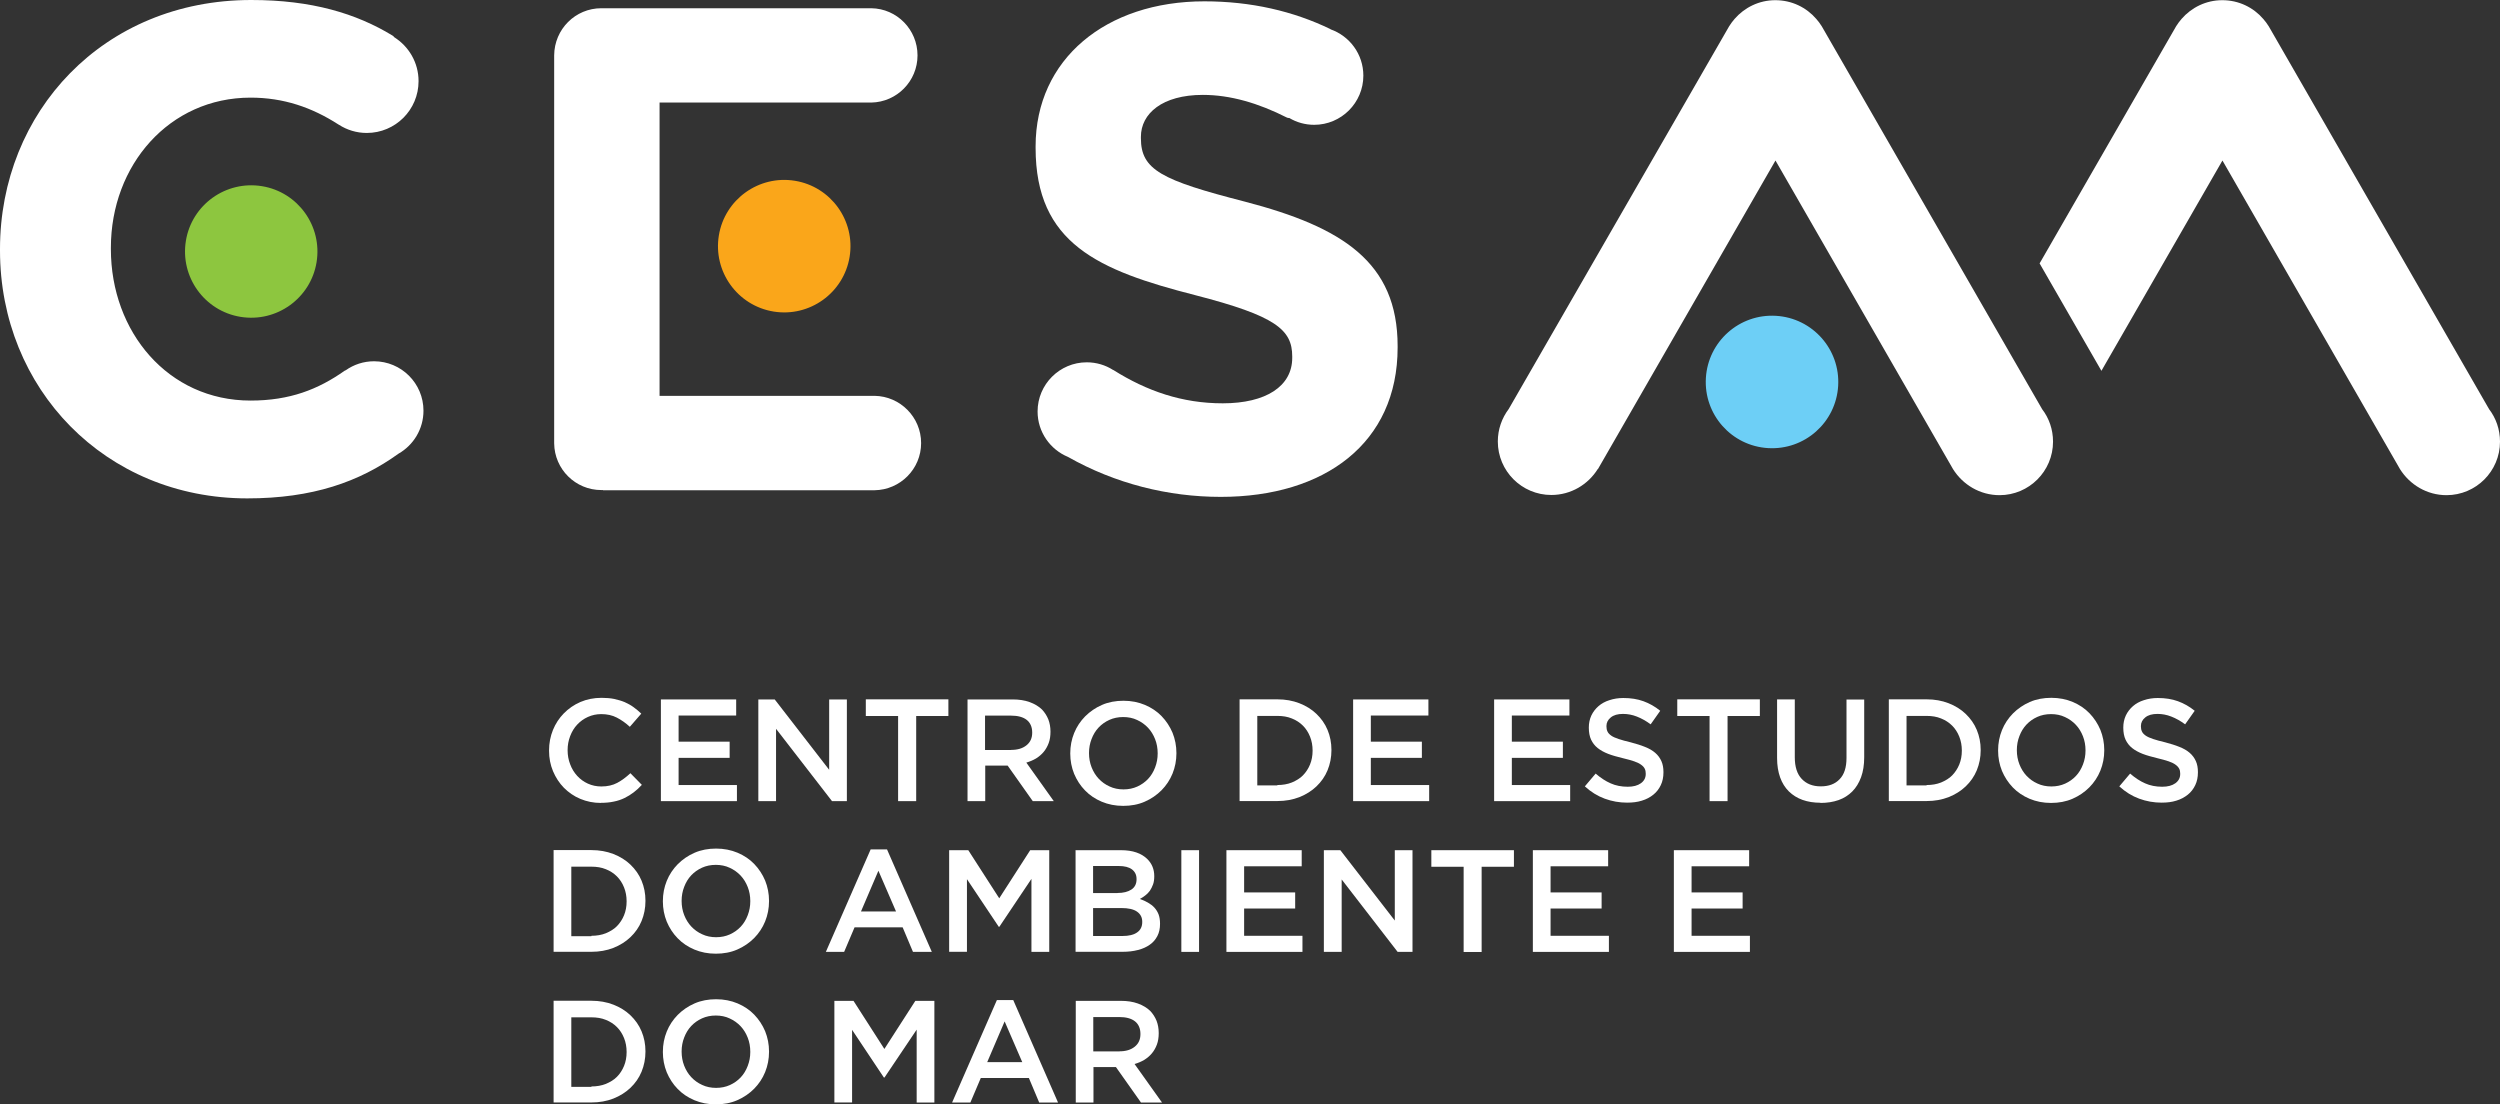
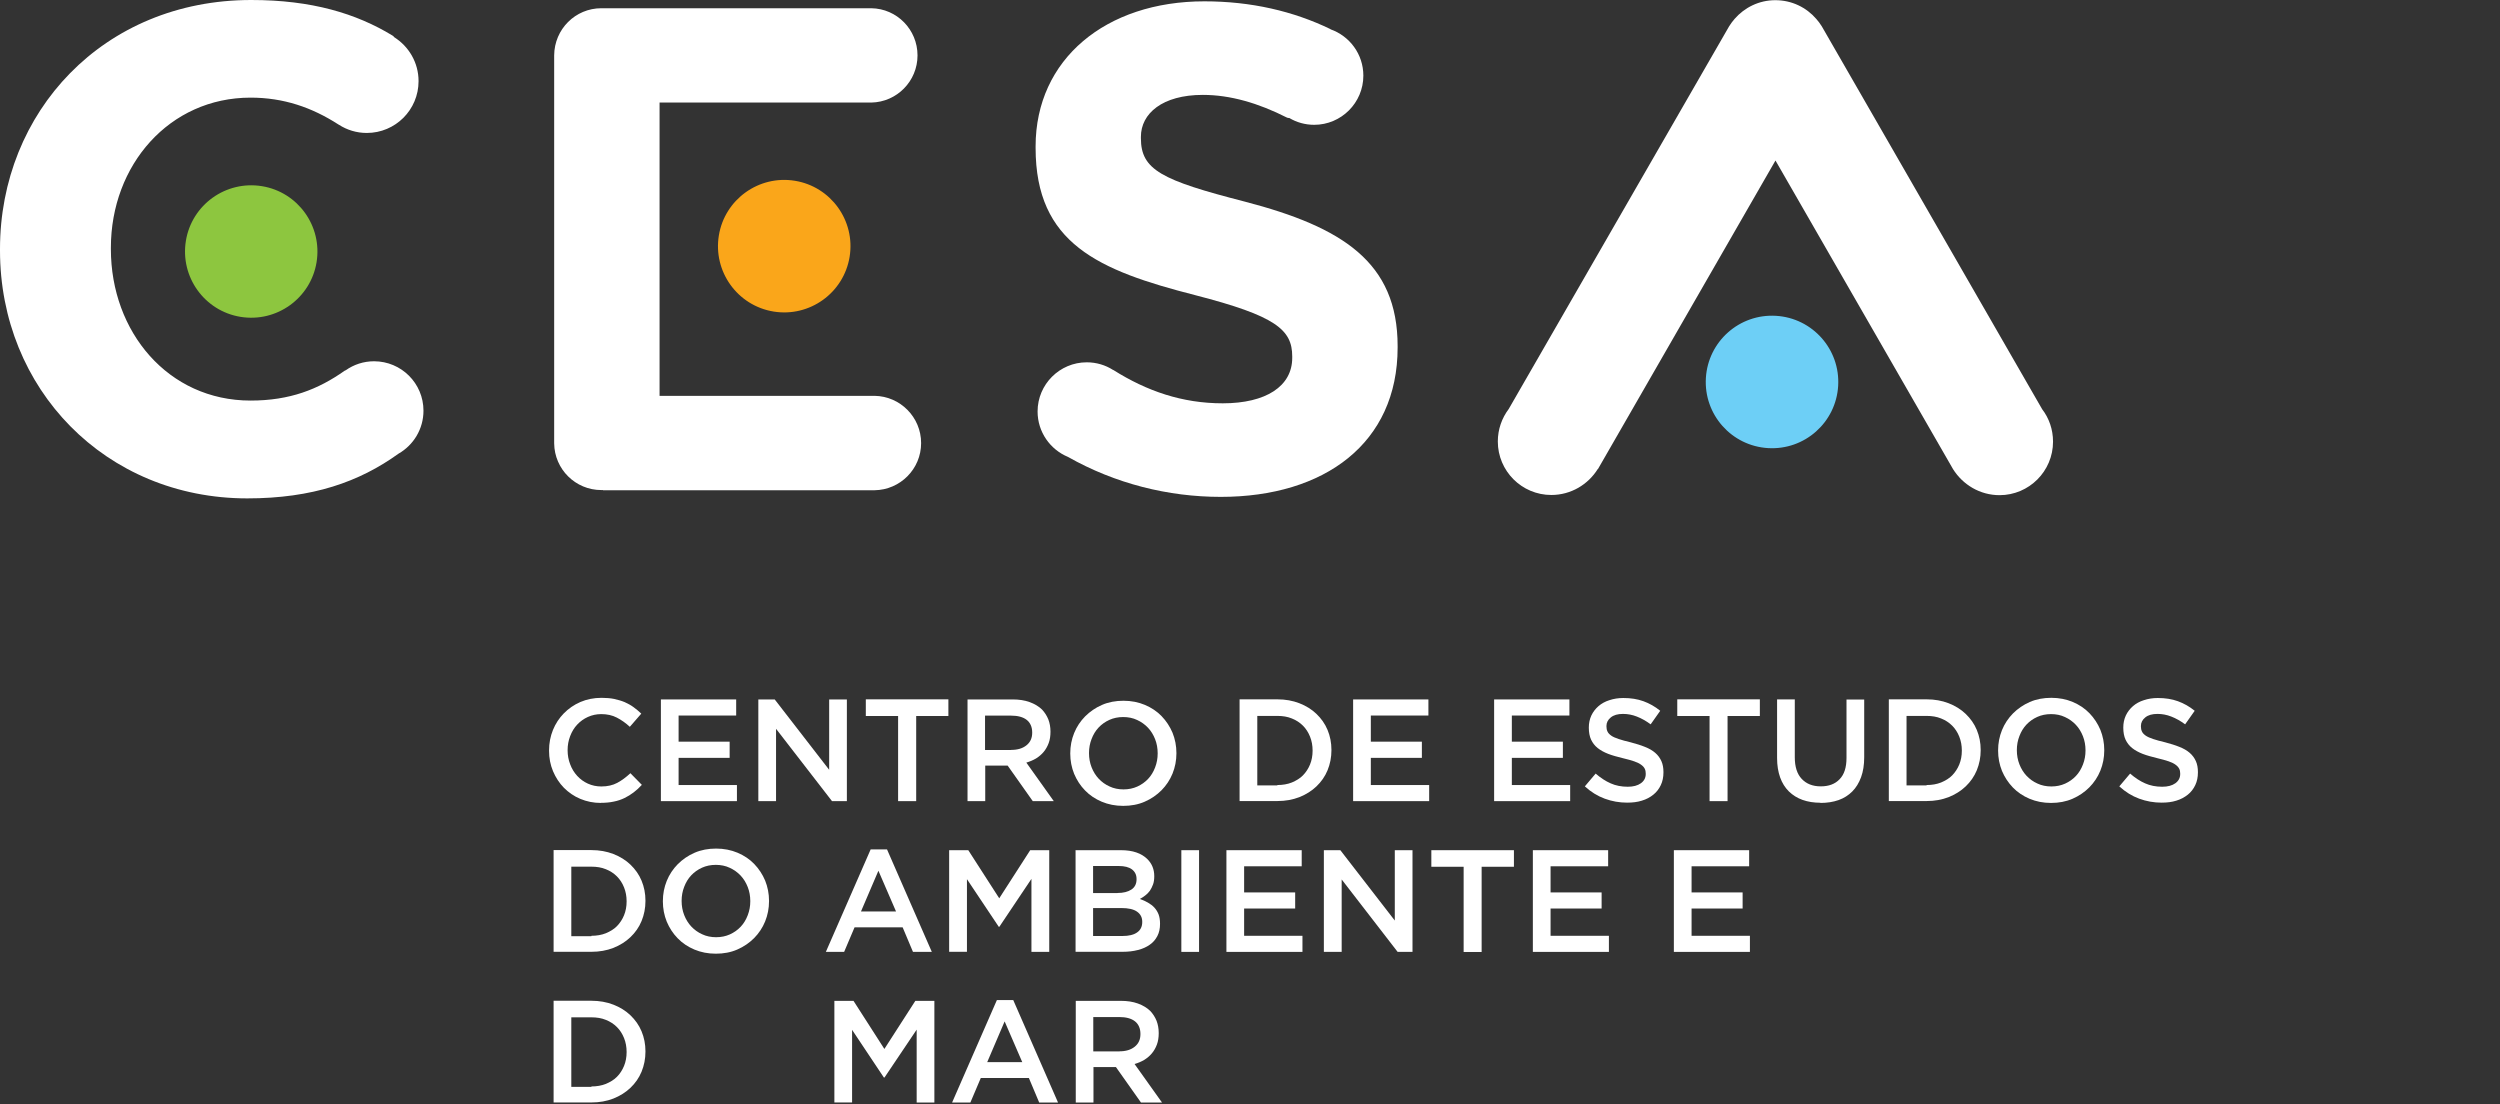
<svg xmlns="http://www.w3.org/2000/svg" id="Camada_2" data-name="Camada 2" viewBox="0 0 264 116.62">
  <rect x="0" y="0" width="264" height="116.62" fill="#333333" stroke="none" />
  <defs>
    <style>
      .cls-1 {
        fill: #faa61a;
      }

      .cls-2 {
        fill: #fff;
      }

      .cls-3 {
        fill: #8dc63f;
      }

      .cls-4 {
        fill: #6dcff6;
      }
    </style>
  </defs>
  <g id="Camada_1-2" data-name="Camada 1">
    <path class="cls-1" d="m89.72,27.12c.62-3.81-1.97-7.41-5.78-8.03s-7.41,1.97-8.03,5.78,1.97,7.41,5.78,8.03c3.81.62,7.41-1.97,8.03-5.78Z" />
    <path class="cls-2" d="m41.6,3.91c1.56.97,2.6,2.69,2.6,4.66,0,3.03-2.45,5.47-5.47,5.47-1.08,0-2.09-.32-2.93-.86l-.07-.04c-2.8-1.8-5.78-2.83-9.27-2.83-8.58,0-14.75,7.12-14.75,15.85v.15c0,8.72,6.03,15.99,14.75,15.99,4.13,0,7.13-1.17,9.95-3.16.03-.02.06-.03.1-.04.85-.6,1.88-.95,2.99-.95,2.88,0,5.22,2.33,5.22,5.22,0,1.94-1.06,3.64-2.64,4.54-4.14,2.98-9.07,4.72-15.98,4.72C11.12,52.62,0,41.06,0,26.45v-.15C0,11.84,10.9,0,26.53,0c6.41,0,11.09,1.43,14.91,3.75.07.04.13.09.17.15Z" />
    <path class="cls-2" d="m63.68,51.75h-.18c-2.73,0-4.95-2.2-4.98-4.93V5.85c.02-2.77,2.24-4.98,4.98-4.98h28.51c2.71.04,4.88,2.26,4.88,4.98s-2.18,4.93-4.88,4.98h-22.36v30.97h22.7c2.72.04,4.92,2.26,4.92,4.99s-2.2,4.94-4.92,4.98h-28.67Z" />
    <path class="cls-2" d="m140.49,3.09c2.03.71,3.48,2.63,3.48,4.9,0,2.86-2.33,5.19-5.19,5.19-.96,0-1.86-.26-2.63-.72-.09,0-.16,0-.24-.04-3.02-1.53-5.99-2.4-8.89-2.4-4.28,0-6.54,1.97-6.54,4.43v.15c0,3.34,2.18,4.43,10.97,6.69,10.32,2.69,16.14,6.4,16.14,15.26v.15c0,10.1-7.71,15.77-18.68,15.77-5.56,0-11.15-1.4-16.13-4.22-1.88-.78-3.21-2.63-3.21-4.8,0-2.86,2.33-5.19,5.19-5.19,1.02,0,1.97.29,2.77.8.03,0,.05.02.07.03,3.5,2.2,7.23,3.5,11.52,3.5,4.58,0,7.34-1.81,7.34-4.8v-.15c0-2.83-1.74-4.28-10.24-6.47-10.24-2.62-16.86-5.45-16.86-15.56v-.15c0-9.21,7.42-15.32,17.82-15.32,4.93,0,9.38,1.03,13.33,2.94h0Z" />
    <path class="cls-4" d="m194.11,40.75c.23-3.86-2.71-7.17-6.57-7.4-3.86-.23-7.17,2.71-7.4,6.57-.23,3.86,2.71,7.17,6.57,7.4,3.86.23,7.17-2.71,7.4-6.57Z" />
    <path class="cls-3" d="m33.43,27.69c.62-3.81-1.96-7.41-5.77-8.03-3.81-.62-7.41,1.96-8.03,5.77-.62,3.81,1.96,7.41,5.77,8.03,3.81.62,7.41-1.96,8.03-5.77Z" />
    <path class="cls-2" d="m168.73,49.52c-1.02,1.64-2.83,2.75-4.91,2.75-3.12,0-5.65-2.53-5.65-5.65,0-1.29.43-2.47,1.15-3.43L182.6,2.77c.17-.27.36-.53.57-.77,1.05-1.21,2.59-1.98,4.3-1.98,1.75,0,3.29.77,4.33,1.98.21.24.41.5.58.78l23.27,40.43c.73.95,1.15,2.14,1.15,3.43,0,3.12-2.53,5.65-5.65,5.65-2.07,0-3.88-1.11-4.91-2.75l-18.75-32.59-18.75,32.59h0Z" />
-     <path class="cls-2" d="m215.38,27.82l14.42-25.05c.17-.27.36-.53.57-.77,1.05-1.21,2.59-1.98,4.3-1.98,1.75,0,3.29.77,4.33,1.98.21.24.41.5.58.78l23.27,40.43c.73.95,1.15,2.14,1.15,3.43,0,3.12-2.53,5.65-5.65,5.65-2.07,0-3.88-1.11-4.91-2.75l-18.75-32.59-12.78,22.21-6.52-11.33h0Z" />
    <path class="cls-2" d="m63.46,84.79c-.79,0-1.51-.15-2.18-.43-.67-.28-1.24-.68-1.73-1.17-.49-.5-.87-1.09-1.15-1.75-.28-.67-.42-1.39-.42-2.16v-.03c0-.77.14-1.49.41-2.16.27-.67.66-1.26,1.15-1.76s1.08-.91,1.75-1.2c.68-.29,1.42-.44,2.24-.44.49,0,.94.04,1.34.12.4.09.78.2,1.11.34.33.15.65.32.93.53.28.21.56.43.81.68l-1.21,1.39c-.43-.4-.89-.72-1.37-.97-.48-.25-1.03-.37-1.64-.37-.51,0-.98.1-1.42.3-.44.2-.81.47-1.13.81s-.56.74-.74,1.21-.27.95-.27,1.47v.03c0,.52.09,1.02.27,1.48.17.46.42.87.74,1.22s.69.62,1.13.82c.44.2.91.3,1.42.3.66,0,1.21-.13,1.68-.38s.93-.59,1.39-1.02l1.21,1.23c-.27.3-.56.56-.86.79-.3.23-.62.43-.97.6-.35.17-.73.3-1.15.38-.41.09-.87.13-1.38.13h.02Z" />
    <polygon class="cls-2" points="69.79 73.86 77.74 73.86 77.74 75.56 71.66 75.56 71.66 78.32 77.05 78.32 77.05 80.03 71.66 80.03 71.66 82.9 77.82 82.9 77.82 84.6 69.79 84.6 69.79 73.86" />
    <polygon class="cls-2" points="80.07 73.86 81.81 73.86 87.56 81.29 87.56 73.86 89.43 73.86 89.43 84.6 87.86 84.6 81.95 76.96 81.95 84.6 80.08 84.6 80.08 73.86 80.07 73.86" />
    <polygon class="cls-2" points="94.84 75.61 91.43 75.61 91.43 73.85 100.15 73.85 100.15 75.61 96.75 75.61 96.75 84.6 94.84 84.6 94.84 75.61" />
    <path class="cls-2" d="m106.78,79.19c.68,0,1.21-.16,1.62-.49.4-.32.6-.76.6-1.32v-.03c0-.58-.2-1.03-.58-1.33s-.94-.45-1.65-.45h-2.75v3.63h2.77Zm-4.64-5.33h4.79c.68,0,1.27.09,1.8.28.52.19.96.45,1.31.79.28.3.5.64.66,1.03.15.39.23.82.23,1.29v.03c0,.44-.06.84-.19,1.19-.13.35-.31.67-.53.93-.22.27-.5.5-.8.69-.32.19-.66.33-1.03.44l2.9,4.07h-2.22l-2.65-3.75h-2.37v3.75h-1.87v-10.74h0Z" />
    <path class="cls-2" d="m118.64,83.36c.53,0,1.02-.1,1.46-.3.44-.2.82-.47,1.14-.81s.56-.74.74-1.21.27-.95.27-1.47v-.03c0-.52-.09-1.02-.27-1.48s-.43-.87-.75-1.21c-.32-.34-.71-.62-1.15-.82-.44-.21-.94-.31-1.47-.31s-1.02.1-1.46.3c-.44.2-.82.47-1.14.81-.32.34-.56.74-.74,1.21-.18.46-.27.95-.27,1.47v.03c0,.52.09,1.02.27,1.48.18.46.43.87.75,1.21.32.34.7.62,1.15.82.44.21.94.31,1.47.31Zm-.03,1.74c-.83,0-1.58-.15-2.27-.44-.68-.29-1.27-.68-1.76-1.19-.49-.5-.87-1.09-1.15-1.75-.27-.67-.41-1.39-.41-2.14v-.03c0-.76.14-1.47.41-2.14.27-.67.67-1.26,1.16-1.76.5-.5,1.09-.91,1.78-1.21.68-.3,1.45-.44,2.27-.44s1.58.15,2.27.44c.68.29,1.27.68,1.76,1.19s.87,1.09,1.15,1.75c.27.67.41,1.39.41,2.14v.03c0,.76-.14,1.47-.41,2.14-.27.67-.67,1.26-1.16,1.76-.5.5-1.09.91-1.78,1.21-.68.3-1.45.44-2.27.44Z" />
    <path class="cls-2" d="m134.89,82.9c.56,0,1.08-.09,1.53-.27.45-.19.86-.43,1.17-.75.32-.33.57-.71.75-1.15.18-.44.27-.93.27-1.45v-.03c0-.52-.09-1.01-.27-1.46-.18-.45-.43-.84-.75-1.16-.32-.32-.71-.58-1.17-.76-.46-.19-.97-.27-1.53-.27h-2.12v7.34h2.12Zm-3.99-9.05h4c.84,0,1.61.14,2.31.41s1.31.65,1.81,1.13c.5.48.9,1.04,1.17,1.69.27.65.41,1.35.41,2.11v.03c0,.76-.14,1.46-.41,2.12-.27.66-.67,1.22-1.17,1.7s-1.11.86-1.81,1.14c-.7.27-1.47.41-2.31.41h-4v-10.74h0Z" />
    <polygon class="cls-2" points="142.89 73.86 150.84 73.86 150.84 75.56 144.76 75.56 144.76 78.32 150.15 78.32 150.15 80.03 144.76 80.03 144.76 82.9 150.92 82.9 150.92 84.6 142.89 84.6 142.89 73.86" />
    <polygon class="cls-2" points="157.78 73.86 165.73 73.86 165.73 75.56 159.65 75.56 159.65 78.32 165.04 78.32 165.04 80.03 159.65 80.03 159.65 82.9 165.81 82.9 165.81 84.6 157.78 84.6 157.78 73.86" />
    <path class="cls-2" d="m171.84,84.76c-.83,0-1.62-.14-2.38-.42-.76-.28-1.46-.71-2.1-1.3l1.14-1.35c.52.45,1.05.8,1.58,1.03.53.24,1.14.36,1.81.36.58,0,1.04-.12,1.39-.37.34-.25.51-.57.51-.98v-.03c0-.2-.03-.37-.1-.51-.07-.15-.19-.29-.37-.42-.18-.14-.43-.26-.74-.37-.32-.11-.72-.22-1.22-.34-.57-.14-1.09-.28-1.53-.45-.44-.17-.82-.38-1.12-.62-.3-.24-.53-.54-.69-.88s-.24-.77-.24-1.26v-.03c0-.46.09-.88.27-1.27.18-.38.44-.71.75-.98s.7-.49,1.15-.63c.45-.15.94-.23,1.47-.23.79,0,1.5.11,2.13.34.63.23,1.22.56,1.77,1.01l-1.01,1.43c-.49-.36-.97-.63-1.46-.82-.48-.19-.97-.28-1.46-.28-.56,0-.98.12-1.29.37-.31.25-.46.55-.46.91v.03c0,.21.03.38.11.55.07.16.21.3.39.43s.45.25.79.36c.33.11.75.23,1.27.35.56.15,1.06.3,1.5.48.44.17.8.38,1.09.63.29.25.5.54.65.87.15.33.22.72.22,1.16v.03c0,.5-.09.95-.28,1.35-.19.4-.45.74-.79,1.01-.33.27-.74.49-1.21.63-.47.15-.98.21-1.55.21h0Z" />
    <polygon class="cls-2" points="180.53 75.61 177.12 75.61 177.12 73.85 185.84 73.85 185.84 75.61 182.43 75.61 182.43 84.6 180.53 84.6 180.53 75.61" />
    <path class="cls-2" d="m192.24,84.77c-.69,0-1.33-.1-1.89-.3-.56-.2-1.04-.5-1.45-.9-.4-.4-.71-.89-.92-1.48-.21-.59-.32-1.27-.32-2.05v-6.18h1.87v6.11c0,1,.24,1.76.73,2.28s1.15.79,2.01.79,1.51-.25,1.99-.75c.49-.5.73-1.25.73-2.24v-6.18h1.87v6.1c0,.8-.11,1.5-.33,2.1s-.53,1.11-.93,1.51c-.4.4-.88.71-1.45.91-.57.2-1.21.3-1.91.3h0Z" />
    <path class="cls-2" d="m203.45,82.9c.56,0,1.08-.09,1.53-.27.45-.19.86-.43,1.17-.75.32-.33.57-.71.75-1.15.18-.44.27-.93.27-1.45v-.03c0-.52-.09-1.01-.27-1.46-.18-.45-.43-.84-.75-1.16-.32-.32-.71-.58-1.17-.76-.46-.19-.97-.27-1.53-.27h-2.12v7.34h2.12Zm-3.99-9.05h4c.84,0,1.61.14,2.31.41s1.31.65,1.81,1.13c.5.48.9,1.04,1.17,1.69.27.65.41,1.35.41,2.11v.03c0,.76-.14,1.46-.41,2.12-.27.66-.67,1.22-1.17,1.7s-1.11.86-1.81,1.14c-.7.27-1.47.41-2.31.41h-4v-10.74h0Z" />
    <path class="cls-2" d="m216.62,83.05c.53,0,1.02-.1,1.46-.3.44-.2.82-.47,1.14-.81.32-.34.56-.74.74-1.21.18-.46.27-.95.27-1.47v-.03c0-.52-.09-1.02-.27-1.48-.18-.46-.43-.87-.75-1.21s-.71-.62-1.15-.82c-.44-.21-.94-.31-1.47-.31s-1.02.1-1.46.3c-.44.2-.82.47-1.14.81-.32.34-.56.74-.74,1.21-.18.46-.27.95-.27,1.47v.03c0,.52.09,1.02.27,1.48.18.46.43.87.75,1.21.32.34.7.62,1.15.82.44.21.94.31,1.47.31Zm-.03,1.74c-.83,0-1.58-.15-2.27-.44-.68-.29-1.27-.68-1.76-1.19s-.87-1.09-1.15-1.75c-.27-.67-.41-1.39-.41-2.14v-.03c0-.76.14-1.47.41-2.14.27-.67.67-1.26,1.16-1.76.5-.5,1.09-.91,1.78-1.21.68-.3,1.45-.44,2.27-.44s1.58.15,2.27.44c.68.29,1.27.68,1.76,1.19s.87,1.09,1.15,1.75c.27.67.41,1.39.41,2.14v.03c0,.76-.14,1.47-.41,2.14-.27.67-.67,1.26-1.16,1.76-.5.5-1.09.91-1.78,1.21s-1.45.44-2.27.44Z" />
    <path class="cls-2" d="m228.28,84.76c-.83,0-1.62-.14-2.38-.42-.76-.28-1.46-.71-2.1-1.3l1.14-1.35c.52.45,1.05.8,1.58,1.03.53.24,1.14.36,1.81.36.58,0,1.04-.12,1.39-.37.34-.25.51-.57.51-.98v-.03c0-.2-.03-.37-.1-.51s-.19-.29-.37-.42c-.18-.14-.43-.26-.74-.37-.32-.11-.72-.22-1.22-.34-.57-.14-1.09-.28-1.53-.45-.44-.17-.82-.38-1.12-.62-.3-.24-.53-.54-.69-.88-.16-.34-.24-.77-.24-1.26v-.03c0-.46.09-.88.27-1.27.18-.38.44-.71.75-.98s.7-.49,1.15-.63c.45-.15.94-.23,1.47-.23.79,0,1.5.11,2.13.34.63.23,1.22.56,1.77,1.01l-1.01,1.43c-.49-.36-.97-.63-1.46-.82-.48-.19-.97-.28-1.46-.28-.56,0-.98.12-1.29.37-.31.25-.46.55-.46.91v.03c0,.21.03.38.11.55.07.16.21.3.39.43.19.13.45.25.79.36.33.11.75.23,1.27.35.56.15,1.06.3,1.5.48.44.17.8.38,1.09.63.29.25.5.54.65.87.15.33.22.72.22,1.16v.03c0,.5-.09.95-.28,1.35-.19.4-.45.74-.79,1.01s-.74.49-1.21.63c-.47.15-.98.21-1.55.21h0Z" />
    <path class="cls-2" d="m62.45,98.82c.56,0,1.08-.09,1.53-.27.45-.19.86-.43,1.17-.75.32-.33.57-.71.75-1.15.18-.44.27-.93.27-1.45v-.03c0-.52-.09-1.01-.27-1.46-.18-.45-.43-.84-.75-1.16-.32-.32-.71-.58-1.17-.76-.46-.19-.97-.27-1.53-.27h-2.12v7.34h2.12Zm-3.99-9.05h4c.84,0,1.61.14,2.31.41.7.27,1.31.65,1.81,1.13.5.48.9,1.04,1.17,1.69.27.65.41,1.35.41,2.11v.03c0,.76-.14,1.46-.41,2.12-.27.66-.67,1.22-1.17,1.7s-1.11.86-1.81,1.14c-.7.27-1.47.41-2.31.41h-4v-10.74h0Z" />
    <path class="cls-2" d="m75.62,98.97c.53,0,1.02-.1,1.46-.3.44-.2.82-.47,1.14-.81s.56-.74.74-1.21.27-.95.27-1.47v-.03c0-.52-.09-1.02-.27-1.48s-.43-.87-.75-1.21c-.32-.34-.71-.62-1.15-.82-.44-.21-.94-.31-1.47-.31s-1.02.1-1.46.3c-.44.2-.82.47-1.14.81-.32.34-.56.74-.74,1.21-.18.46-.27.95-.27,1.47v.03c0,.52.09,1.02.27,1.48.18.46.43.87.75,1.21.32.34.7.62,1.15.82.44.21.94.31,1.47.31Zm-.03,1.74c-.83,0-1.58-.15-2.27-.44-.68-.29-1.27-.68-1.76-1.19-.49-.5-.87-1.09-1.15-1.75-.27-.67-.41-1.39-.41-2.14v-.03c0-.76.14-1.47.41-2.14.27-.67.67-1.26,1.16-1.76.5-.5,1.09-.91,1.78-1.21s1.45-.44,2.27-.44,1.58.15,2.27.44c.68.29,1.27.68,1.76,1.19s.87,1.09,1.15,1.75c.27.67.41,1.39.41,2.14v.03c0,.76-.14,1.47-.41,2.14-.27.67-.67,1.26-1.16,1.76-.5.5-1.09.91-1.78,1.21-.68.3-1.45.44-2.27.44Z" />
    <path class="cls-2" d="m94.62,96.25l-1.86-4.3-1.84,4.3h3.7,0Zm-2.7-6.55h1.75l4.73,10.82h-1.99l-1.09-2.59h-5.08l-1.1,2.59h-1.93l4.73-10.82h-.02Z" />
    <polygon class="cls-2" points="100.24 89.78 102.25 89.78 105.52 94.86 108.79 89.78 110.8 89.78 110.8 100.52 108.92 100.52 108.92 92.81 105.53 97.87 105.47 97.87 102.11 92.84 102.11 100.51 100.23 100.51 100.23 89.77 100.24 89.78" />
    <path class="cls-2" d="m118.56,98.84c.64,0,1.15-.12,1.51-.37.37-.25.55-.62.55-1.1v-.03c0-.46-.18-.81-.55-1.07-.37-.26-.92-.38-1.66-.38h-2.98v2.95h3.13Zm-.56-4.54c.62,0,1.1-.12,1.47-.36.37-.24.55-.61.55-1.09v-.03c0-.43-.16-.76-.48-1.01-.32-.24-.79-.36-1.4-.36h-2.71v2.86h2.57Zm-4.44-4.52h4.81c1.24,0,2.17.32,2.8.95.48.48.72,1.08.72,1.78v.03c0,.33-.04.62-.13.86s-.2.47-.33.66c-.14.19-.3.36-.49.5-.19.15-.38.27-.57.37.32.11.6.24.86.39.26.15.49.32.68.53s.33.44.44.72c.1.27.15.6.15.97v.03c0,.48-.09.91-.28,1.27-.19.37-.45.68-.8.92-.35.25-.77.44-1.26.56-.49.13-1.03.19-1.62.19h-4.96v-10.74h-.02Z" />
    <rect class="cls-2" x="124.75" y="89.78" width="1.87" height="10.74" />
    <polygon class="cls-2" points="129.51 89.78 137.46 89.78 137.46 91.48 131.38 91.48 131.38 94.24 136.77 94.24 136.77 95.94 131.38 95.94 131.38 98.82 137.54 98.82 137.54 100.52 129.51 100.52 129.51 89.78" />
    <polygon class="cls-2" points="139.8 89.78 141.54 89.78 147.29 97.21 147.29 89.78 149.16 89.78 149.16 100.52 147.59 100.52 141.68 92.87 141.68 100.52 139.8 100.52 139.8 89.78 139.8 89.78" />
    <polygon class="cls-2" points="154.56 91.53 151.15 91.53 151.15 89.78 159.87 89.78 159.87 91.53 156.46 91.53 156.46 100.53 154.56 100.53 154.56 91.53" />
    <polygon class="cls-2" points="161.87 89.78 169.82 89.78 169.82 91.48 163.74 91.48 163.74 94.24 169.13 94.24 169.13 95.94 163.74 95.94 163.74 98.82 169.9 98.82 169.9 100.52 161.87 100.52 161.87 89.78" />
    <polygon class="cls-2" points="176.76 89.78 184.71 89.78 184.71 91.48 178.63 91.48 178.63 94.24 184.02 94.24 184.02 95.94 178.63 95.94 178.63 98.82 184.79 98.82 184.79 100.52 176.76 100.52 176.76 89.78" />
    <path class="cls-2" d="m62.45,114.73c.56,0,1.08-.09,1.53-.27.45-.19.86-.43,1.17-.75.32-.32.57-.71.75-1.15.18-.44.27-.93.27-1.45v-.03c0-.52-.09-1.01-.27-1.46-.18-.45-.43-.84-.75-1.16-.32-.32-.71-.58-1.17-.76-.46-.19-.97-.27-1.53-.27h-2.12v7.34h2.12Zm-3.99-9.05h4c.84,0,1.61.14,2.31.41.7.27,1.31.65,1.81,1.13.5.48.9,1.04,1.17,1.69.27.65.41,1.35.41,2.11v.03c0,.76-.14,1.46-.41,2.12-.27.66-.67,1.22-1.17,1.7-.5.48-1.11.86-1.81,1.14-.7.27-1.47.41-2.31.41h-4v-10.74h0Z" />
-     <path class="cls-2" d="m75.62,114.88c.53,0,1.02-.1,1.46-.3.44-.2.82-.47,1.14-.81s.56-.74.74-1.21.27-.95.27-1.47v-.03c0-.52-.09-1.02-.27-1.48s-.43-.87-.75-1.21c-.32-.34-.71-.62-1.15-.82-.44-.21-.94-.31-1.47-.31s-1.02.1-1.46.3c-.44.2-.82.47-1.14.81-.32.34-.56.74-.74,1.21-.18.46-.27.95-.27,1.47v.03c0,.52.09,1.02.27,1.48.18.46.43.87.75,1.21.32.34.7.62,1.15.82.44.21.94.31,1.47.31Zm-.03,1.74c-.83,0-1.58-.15-2.27-.44-.68-.29-1.27-.68-1.76-1.19-.49-.5-.87-1.09-1.15-1.75-.27-.67-.41-1.39-.41-2.14v-.03c0-.76.14-1.47.41-2.14.27-.67.67-1.26,1.16-1.76.5-.5,1.09-.91,1.78-1.21s1.45-.44,2.27-.44,1.58.15,2.27.44c.68.29,1.27.68,1.76,1.19s.87,1.09,1.15,1.75c.27.67.41,1.39.41,2.14v.03c0,.76-.14,1.47-.41,2.14-.27.67-.67,1.26-1.16,1.76-.5.5-1.09.91-1.78,1.21-.68.3-1.45.44-2.27.44Z" />
    <polygon class="cls-2" points="88.12 105.69 90.13 105.69 93.39 110.77 96.66 105.69 98.67 105.69 98.67 116.43 96.8 116.43 96.8 108.73 93.4 113.79 93.34 113.79 89.98 108.75 89.98 116.42 88.11 116.42 88.11 105.68 88.12 105.69" />
    <path class="cls-2" d="m107.95,112.16l-1.86-4.3-1.84,4.3h3.7,0Zm-2.7-6.55h1.75l4.73,10.82h-1.99l-1.09-2.59h-5.08l-1.1,2.59h-1.93l4.73-10.82h-.02Z" />
    <path class="cls-2" d="m118.21,111.02c.68,0,1.21-.16,1.62-.49.4-.32.6-.76.6-1.32v-.03c0-.58-.2-1.03-.58-1.33s-.94-.45-1.65-.45h-2.75v3.63h2.77Zm-4.64-5.33h4.79c.68,0,1.27.09,1.8.28.52.19.96.45,1.31.79.28.3.5.64.66,1.03.15.39.23.82.23,1.29v.03c0,.44-.06.84-.19,1.19-.13.35-.31.67-.53.93-.22.27-.5.5-.8.69-.32.19-.66.33-1.03.44l2.9,4.07h-2.22l-2.65-3.75h-2.37v3.75h-1.87v-10.74h0Z" />
  </g>
</svg>